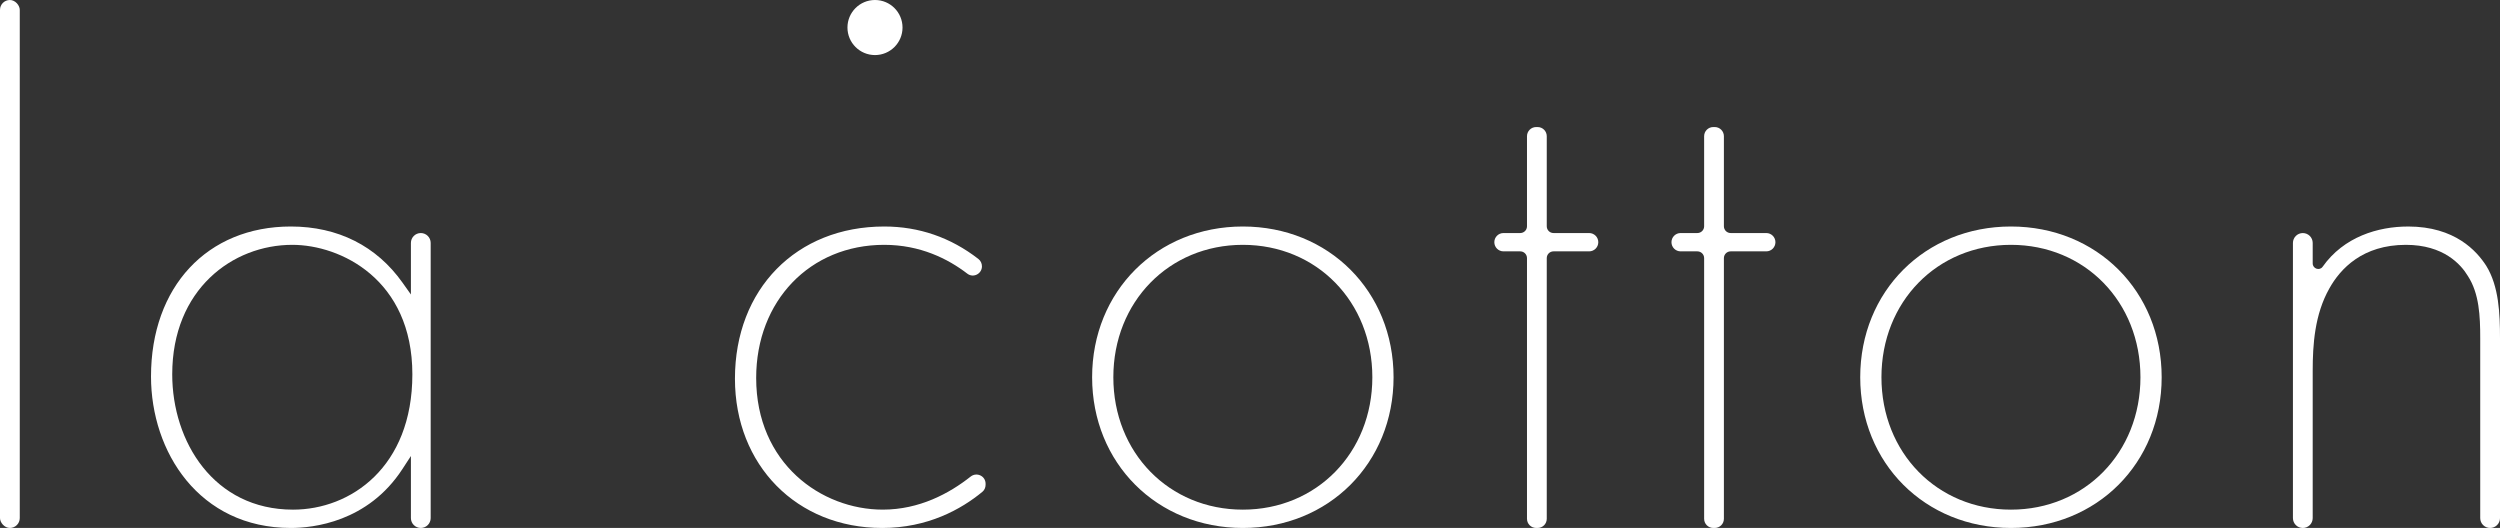
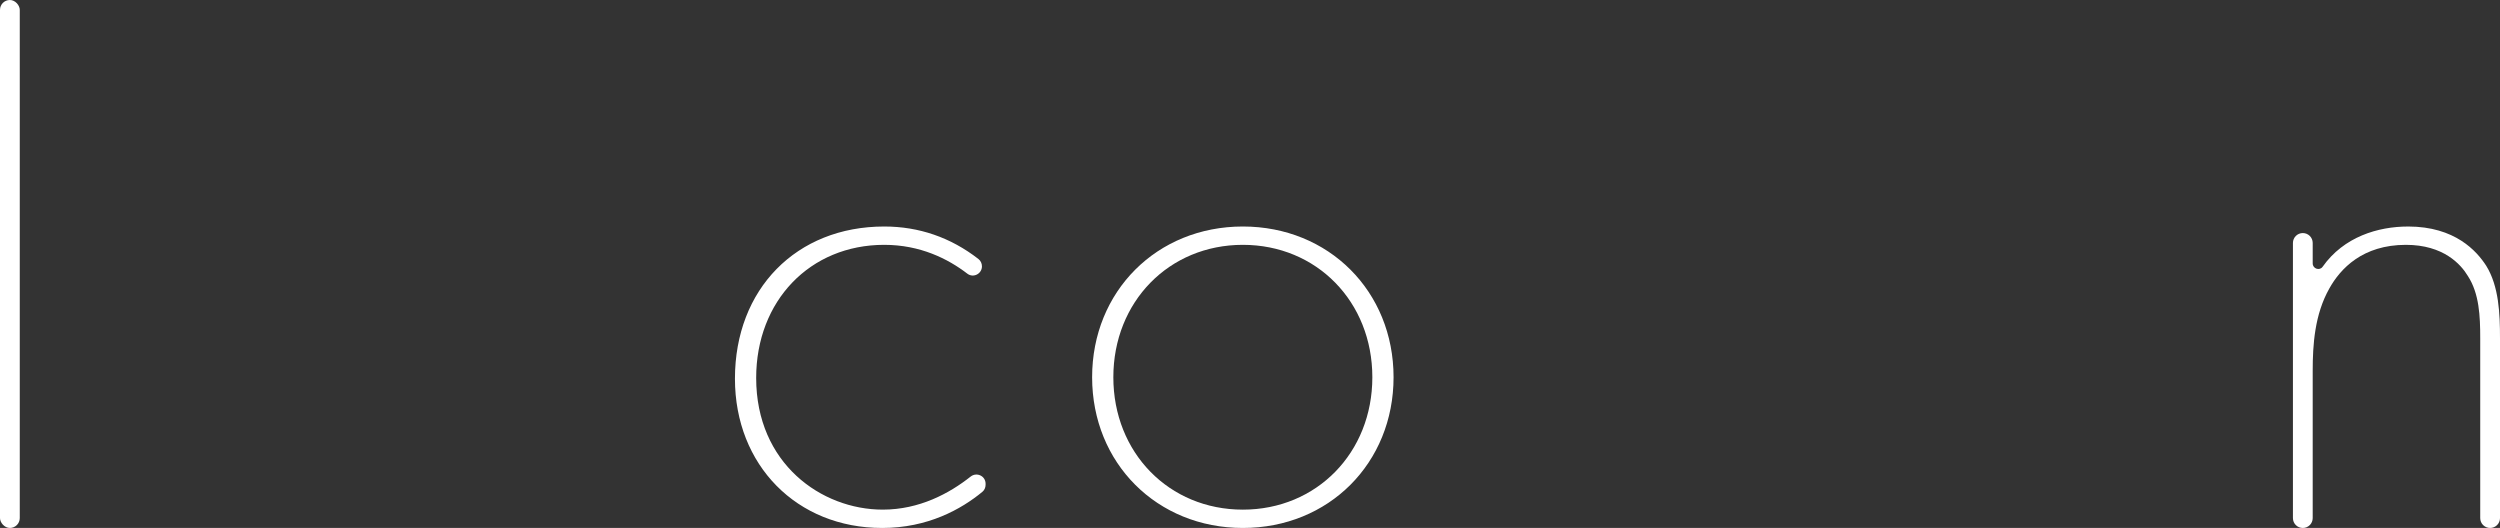
<svg xmlns="http://www.w3.org/2000/svg" id="_レイヤー_2" width="217.819" height="46" viewBox="0 0 217.819 46">
  <rect x="0" y="0" width="217.819" height="46" fill="#333333" stroke="none" />
  <g id="_レイヤー_1-2">
    <rect x="0" width="1.722" height="46" rx=".861" ry=".861" style="fill:#fff;" />
-     <path d="M25.341,46c-7.999,0-12.184-6.638-12.184-13.196,0-7.817,4.896-13.069,12.184-13.069,4.095,0,7.459,1.691,9.728,4.89l.733,1.033v-4.492c0-.476.386-.861.861-.861h0c.476,0,.861.386.861.861v23.973c0,.476-.386.861-.861.861h0c-.476,0-.861-.386-.861-.861v-5.408l-.742,1.139c-3.014,4.63-7.8,5.13-9.719,5.13ZM25.467,21.332c-5.198,0-10.461,3.875-10.461,11.283,0,5.858,3.615,11.789,10.524,11.789,5.008,0,10.398-3.689,10.398-11.789,0-8.278-6.256-11.283-10.461-11.283Z" style="fill:#fff;" />
    <path d="M76.85,46c-7.426,0-12.816-5.47-12.816-13.006,0-7.806,5.348-13.259,13.006-13.259,3.03,0,5.788.952,8.207,2.83.195.152.308.39.308.637h0c0,.657-.753,1.042-1.274.642-1.686-1.295-4.104-2.512-7.241-2.512-6.464,0-11.156,4.878-11.156,11.599,0,7.452,5.683,11.472,11.03,11.472,3.193,0,5.807-1.417,7.653-2.878.529-.419,1.305-.056,1.305.619v.098c0,.237-.1.462-.283.613-1.836,1.511-4.745,3.146-8.738,3.146Z" style="fill:#fff;" />
    <path d="M108.286,46c-7.487,0-13.132-5.646-13.132-13.133s5.646-13.132,13.132-13.132,13.132,5.646,13.132,13.132-5.646,13.133-13.132,13.133ZM108.286,21.332c-6.432,0-11.283,4.959-11.283,11.536s4.851,11.536,11.283,11.536,11.283-4.959,11.283-11.536-4.851-11.536-11.283-11.536Z" style="fill:#fff;" />
-     <path d="M133.043,45.202v-22.713c0-.325-.263-.588-.588-.588h-1.46c-.441,0-.798-.357-.798-.798h0c0-.441.357-.798.798-.798h1.46c.325,0,.588-.263.588-.588v-7.849c0-.441.357-.798.798-.798h.126c.441,0,.798.357.798.798v7.849c0,.325.263.588.588.588h3.104c.441,0,.798.357.798.798h0c0,.441-.357.798-.798.798h-3.104c-.325,0-.588.263-.588.588v22.713c0,.441-.357.798-.798.798h-.126c-.441,0-.798-.357-.798-.798Z" style="fill:#fff;" />
-     <path d="M148.477,45.202v-22.713c0-.325-.263-.588-.588-.588h-1.46c-.441,0-.798-.357-.798-.798h0c0-.441.357-.798.798-.798h1.46c.325,0,.588-.263.588-.588v-7.849c0-.441.357-.798.798-.798h.126c.441,0,.798.357.798.798v7.849c0,.325.263.588.588.588h3.104c.441,0,.798.357.798.798h0c0,.441-.357.798-.798.798h-3.104c-.325,0-.588.263-.588.588v22.713c0,.441-.357.798-.798.798h-.126c-.441,0-.798-.357-.798-.798Z" style="fill:#fff;" />
-     <path d="M175.209,46c-7.487,0-13.132-5.646-13.132-13.133s5.646-13.132,13.132-13.132,13.132,5.646,13.132,13.132-5.646,13.133-13.132,13.133ZM175.209,21.332c-6.432,0-11.283,4.959-11.283,11.536s4.851,11.536,11.283,11.536,11.283-4.959,11.283-11.536-4.851-11.536-11.283-11.536Z" style="fill:#fff;" />
    <path d="M209.809,19.735c4.093,0,5.987,2.143,6.809,3.42,1.108,1.786,1.201,4.187,1.201,6.297v15.687c0,.476-.386.861-.861.861h-.001c-.476,0-.861-.386-.861-.861v-15.687c0-1.9-.083-3.882-1.078-5.407-.602-1.005-2.116-2.713-5.398-2.713-3.768,0-5.711,2.073-6.677,3.813-1.272,2.26-1.443,4.885-1.443,7.154v12.841c0,.476-.386.861-.861.861h0c-.476,0-.861-.386-.861-.861v-23.973c0-.476.386-.861.861-.861h0c.476,0,.861.386.861.861v1.784c0,.46.598.667.864.291,1.847-2.615,4.83-3.506,7.447-3.506Z" style="fill:#fff;" />
-     <circle cx="76.236" cy="2.399" r="2.399" style="fill:#fff;" />
  </g>
</svg>